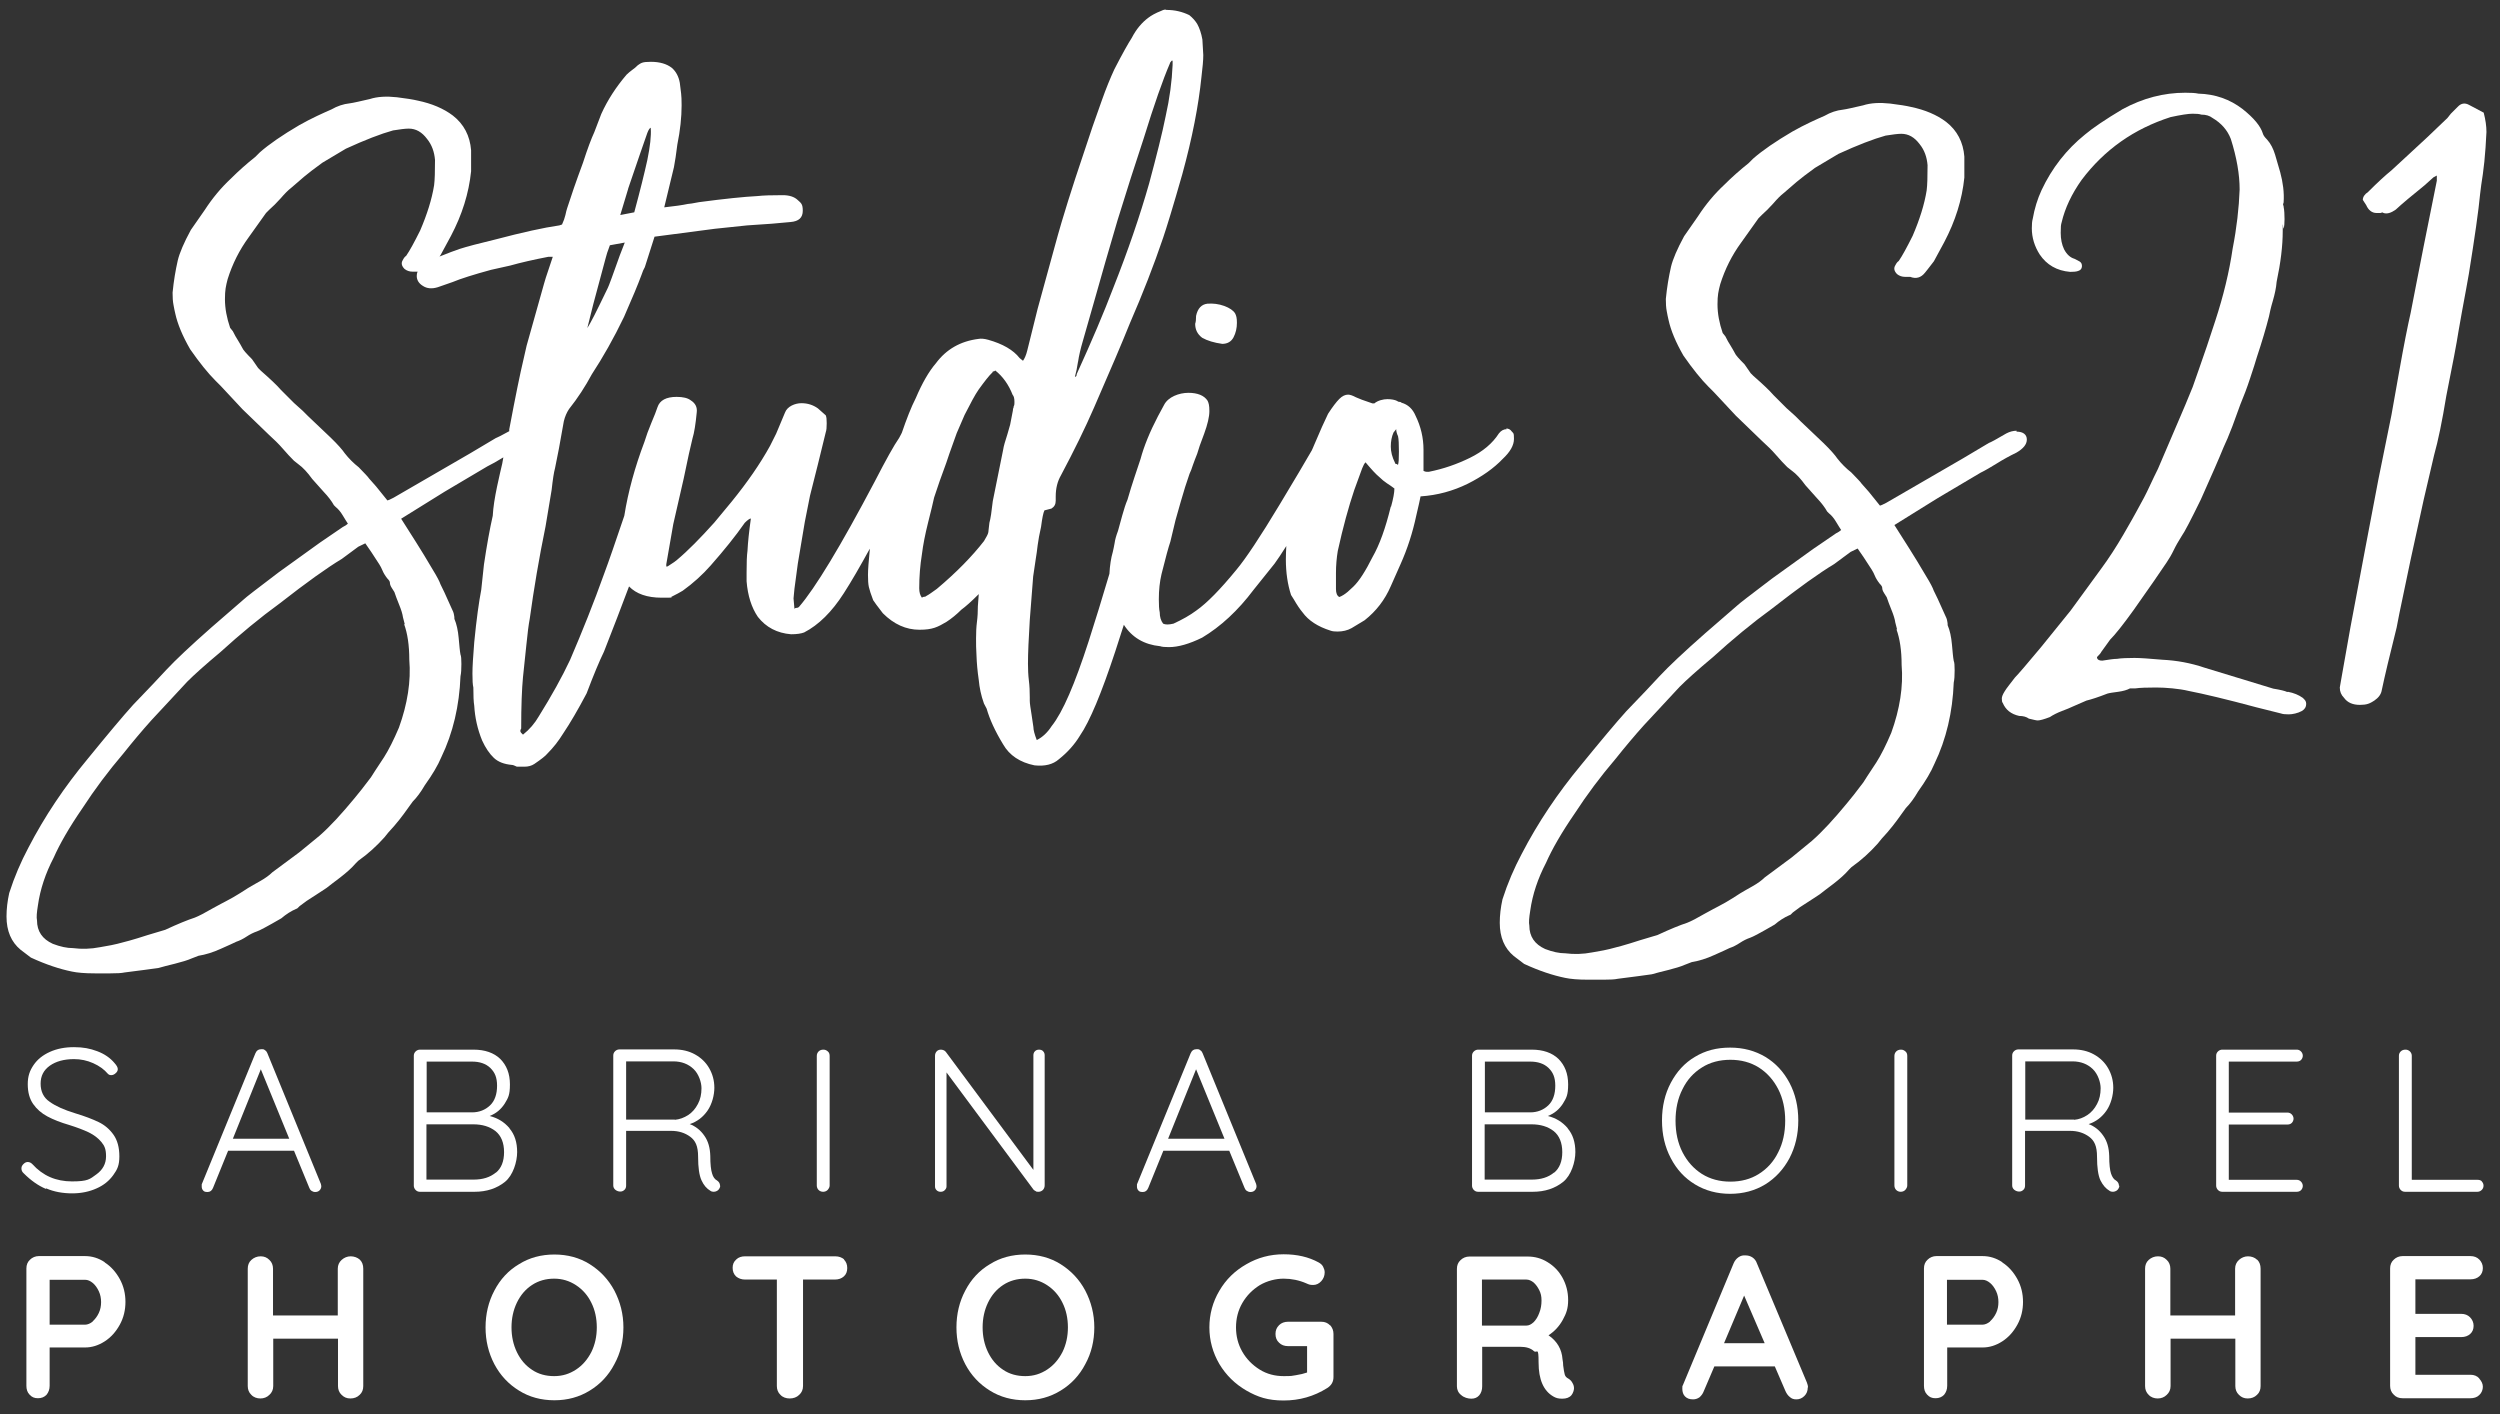
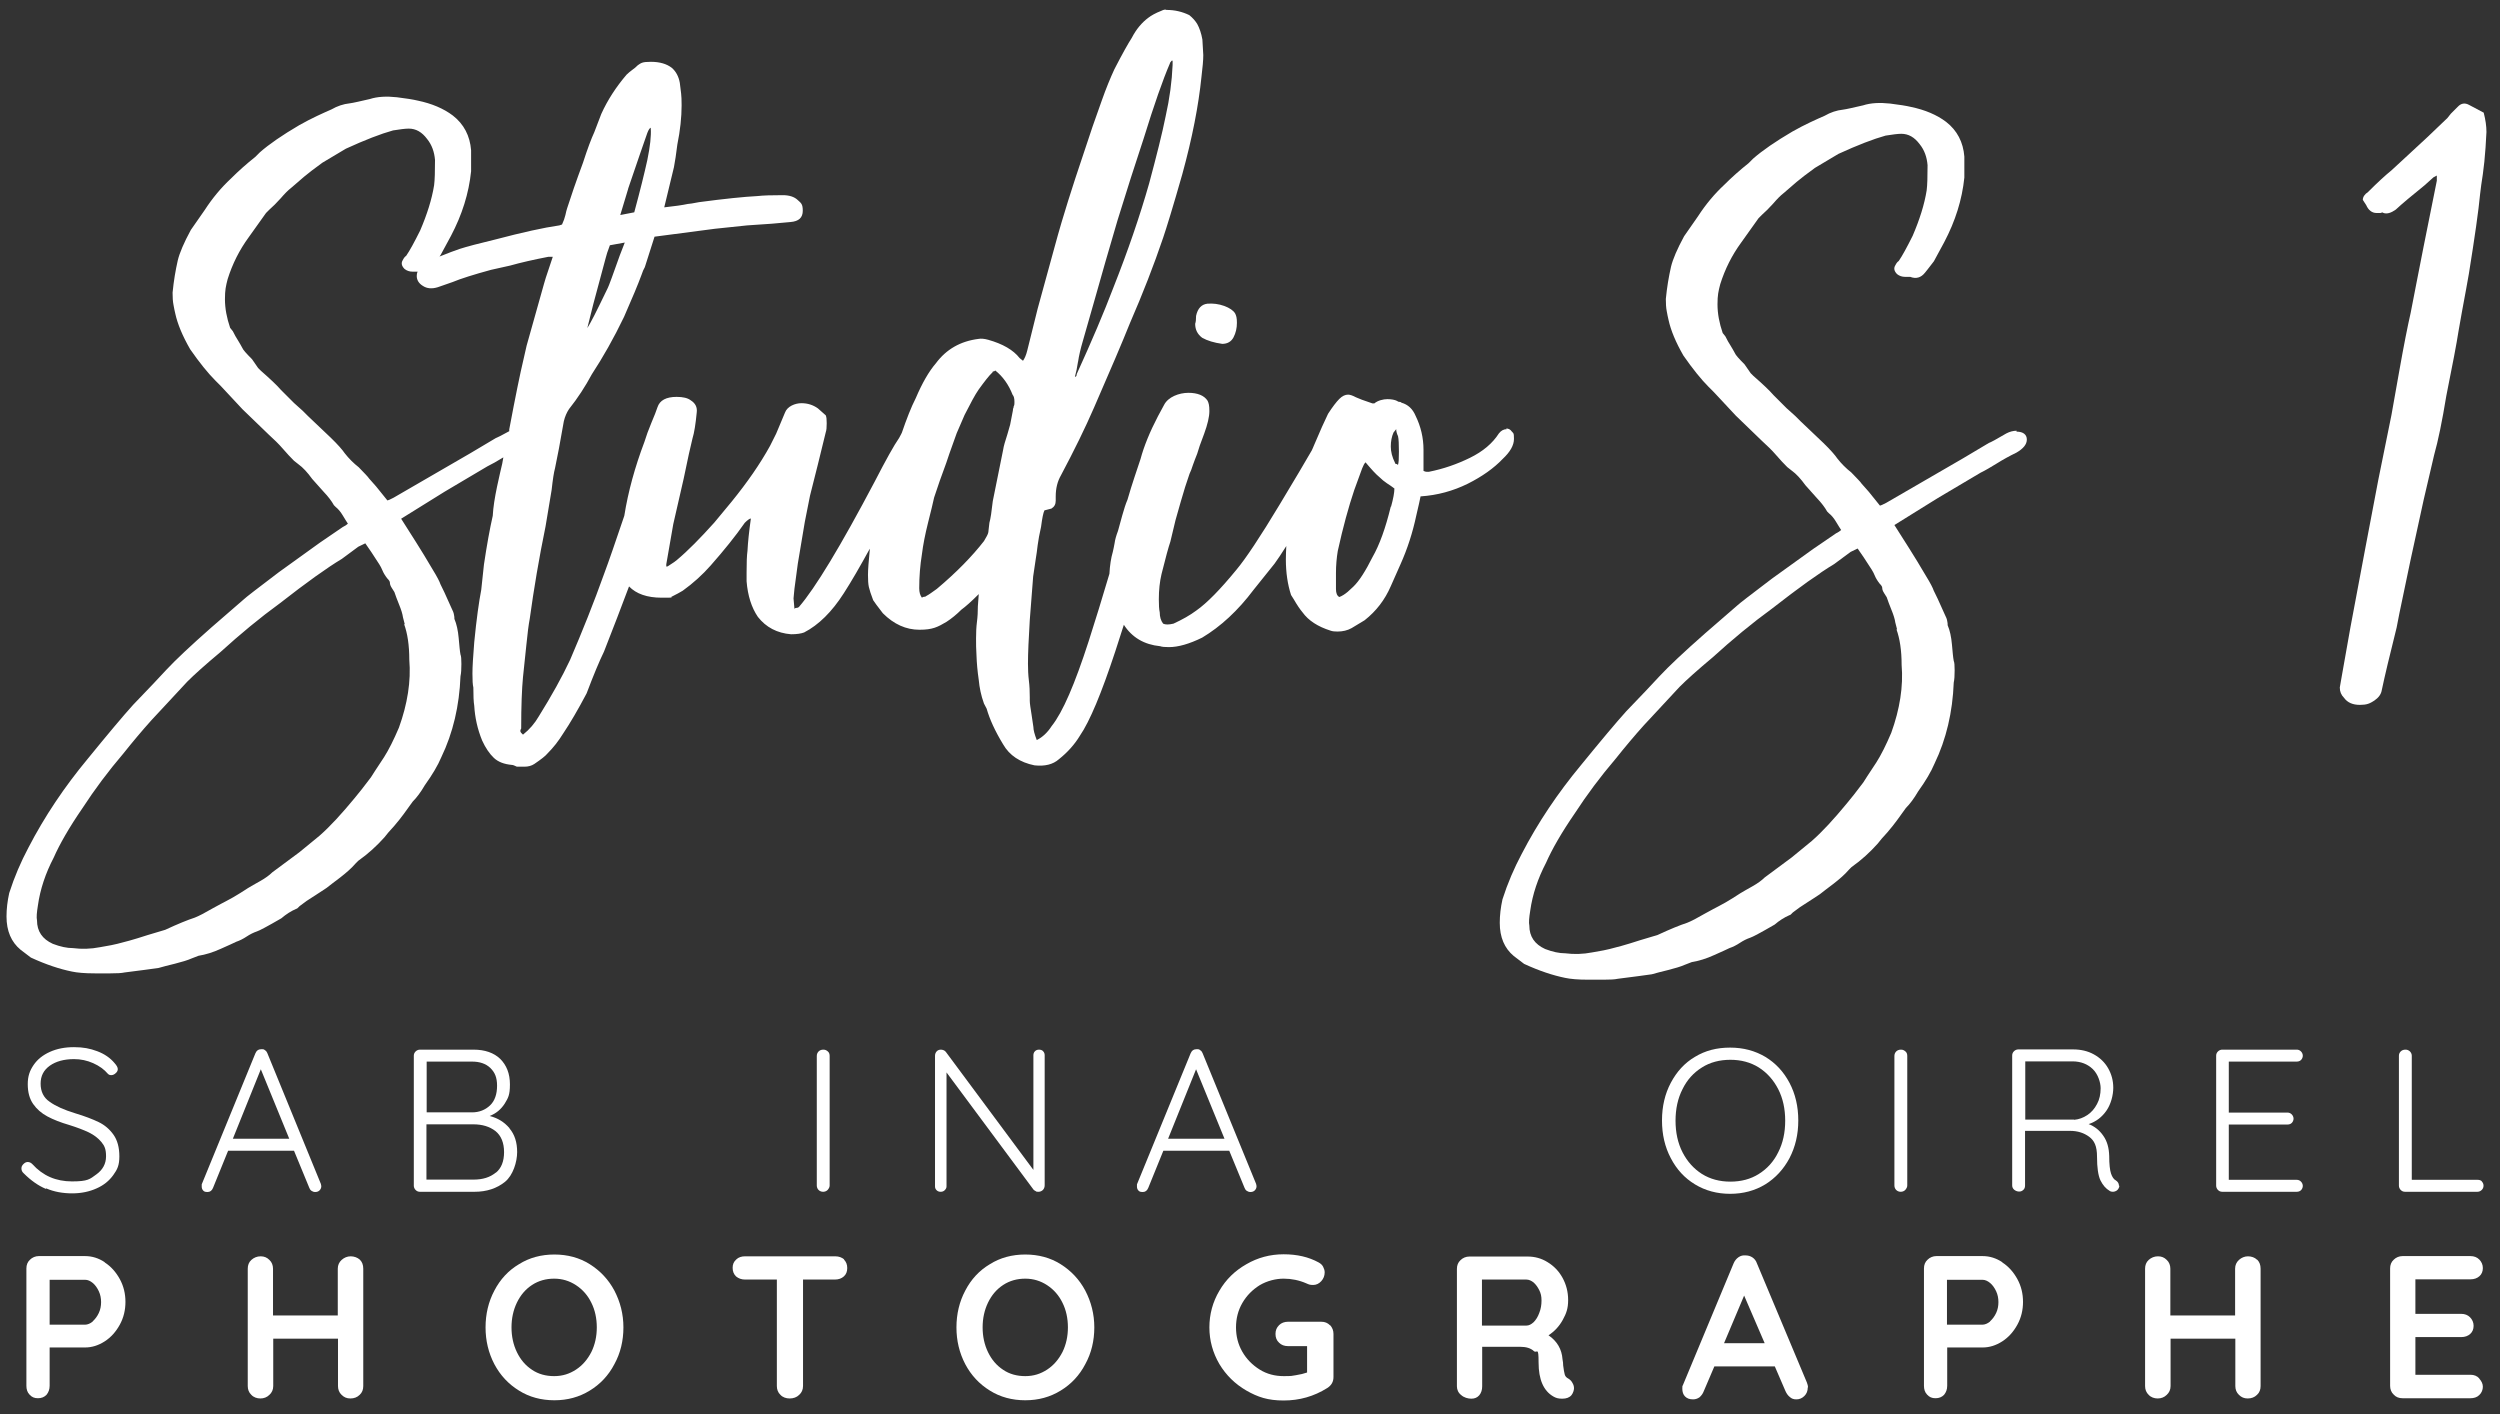
<svg xmlns="http://www.w3.org/2000/svg" version="1.1" viewBox="0 0 1108 626.9">
  <rect x="0" y="0" width="1108" height="626.9" fill="#333333" stroke="none" />
  <defs>
    <style>
      .st0 {
        fill: #fff;
      }
    </style>
  </defs>
  <g id="Studio_S21">
    <path id="point" class="st0" d="M530.1,140c0,1.5-.1,2.7-.4,3.5,0,2.6,1,4.6,3.1,6.2,2.3,1.3,5.3,2.2,8.9,2.7,2.3,0,4-1,5-2.9,1-1.9,1.5-4.1,1.5-6.4s-.3-3.2-.8-4.2c-.8-1.3-2.4-2.4-4.8-3.3-2.5-.9-5-1.2-7.5-1-2.6.3-4.3,2.1-5,5.4Z" />
    <path id="studio" class="st0" d="M667.8,190.2c-1.3,0-2.5.6-3.5,1.9-2.8,4.4-7.1,8-12.8,10.8-5.7,2.8-11.7,4.9-18.2,6.2h-1c-.4,0-.8-.1-1.4-.4v-9.3c0-5.4-1.2-10.4-3.5-15.1-1.3-3.1-3.4-5-6.2-5.8-.3-.3-.6-.4-1-.4s-.7-.1-1-.4c-1-.5-2.5-.8-4.3-.8s-4.3.6-5.8,1.9h-.8c-3.9-1.3-6.3-2.2-7.3-2.7-1.5-.8-2.7-1.2-3.5-1.2-1.3,0-2.6.6-3.9,1.9-1.3,1.3-3,3.5-5,6.6-1.5,3.1-3.6,7.7-6.2,13.9-.3.8-.7,1.6-1,2.3-2.9,5.1-7.7,13.1-14.3,24.1-8.6,14.3-15,23.9-19.1,28.8-7.2,8.8-13.1,14.8-17.8,18.1-2.8,2.1-6.2,4-10.1,5.8-2.1.5-3.6.5-4.6,0-1-1.3-1.5-3-1.5-5-.3-1.3-.4-3.2-.4-5.8,0-4.1.4-7.8,1.2-11.2,1.8-7.2,3.1-12,3.9-14.3l2.3-9.6,2.3-8.1c1.3-4.6,2.6-8.7,3.9-12.4.5-1,1-2.3,1.5-3.9.5-1.5,1.2-3.2,1.9-5,.5-1.8,1.5-4.8,3.1-8.9,1.5-4.1,2.3-7.5,2.3-10s-.3-3.6-.8-4.6c-1.5-2.3-4.4-3.5-8.5-3.5s-9,1.8-10.8,5.4l-2.7,5c-3.6,6.9-6.2,13.3-7.7,18.9-.8,2.3-1.7,5-2.7,8.1-1,3.1-2.1,6.4-3.1,10-.8,1.8-1.5,4.1-2.3,6.9-.8,2.8-1.4,5.2-1.9,6.9-.8,2.1-1.3,3.9-1.5,5.4-.3,1.5-.5,2.8-.8,3.9-.8,2.7-1.3,6-1.5,9.7-3.2,10.9-6.3,20.8-9.2,29.9-6.1,18.9-11.5,31.5-16.4,37.6-1.8,2.8-4,4.9-6.6,6.2-1-2.6-1.5-4.5-1.5-5.8l-.8-5.4c-.5-3.1-.8-5.1-.8-6.2v-1.5c0-2.6-.1-5.1-.4-7.5-.3-2.4-.4-5-.4-7.5,0-4.6.3-11.1.8-19.3l1.5-19.3,1.2-8.1c.3-1.5.5-3.5.8-5.8.3-2.3.8-5,1.5-8.1.5-3.9,1-6.3,1.5-7.3l3.1-.8c1.3-.8,1.9-1.9,1.9-3.5v-1.9c0-3.6.8-6.7,2.3-9.3,5.9-11.1,10.8-21.1,14.7-30.1,7.2-16.5,12.5-28.9,15.9-37.4,5.7-13.1,10.6-25.7,14.7-37.8,1.5-4.4,4.4-13.8,8.5-28.2,4.4-16,7.2-30.4,8.5-43.2.5-4.1.8-7.3.8-9.6l-.4-6.9c-.5-2.8-1.3-5.1-2.3-6.9-.8-1.3-1.9-2.6-3.5-3.9-3.1-1.5-6.4-2.3-10.1-2.3-.5-.3-1.3-.1-2.3.4-2.6,1-4.5,2.1-5.8,3.1-2.8,2.1-5.3,5-7.3,8.9-1.5,2.3-4.1,6.9-7.7,13.9-1.8,3.9-3.7,8.5-5.6,13.9-1.9,5.4-3.3,9.3-4.1,11.6l-5.8,17.4c-.8,2.3-2.5,7.5-5,15.4-1.8,5.7-3.9,12.7-6.2,21.2l-7.3,26.6-4.6,18.5c-.5,2.1-1.2,3.6-1.9,4.6l-1.5-1.2c-2.8-3.6-7.5-6.3-13.9-8.1-1.8-.5-3.2-.6-4.3-.4-8,1-14.3,4.6-18.9,10.8-3.1,3.6-6.1,8.8-8.9,15.4-2.1,4.1-4.1,9.3-6.2,15.4-.1.3-.2.5-.4.8-.3.5-.5.9-.8,1.5-2.3,3.3-5.9,9.8-10.8,19.3-15.2,28.8-26.4,47.3-33.6,55.6-.3.3-.6.4-1,.4s-.7.1-1,.4l-.4-4.6.4-4.2,1.5-11.2,3.1-18.5,2.3-11.6,3.5-13.9,3.5-14.3c.3-.8.4-2.1.4-3.9s-.1-2.7-.4-3.5l-3.5-3.1c-2.1-1.5-4.5-2.3-7.3-2.3s-6.3,1.4-7.3,4.2l-3.9,9.3-2.7,5.4c-4.4,8-10.1,16.2-17,24.7l-7.7,9.3c-6.2,6.9-11.7,12.5-16.6,16.6-.3.3-1.5,1.2-3.9,2.7-.5.3-.8.3-.8,0v-.8l3.1-17.8,4.6-20.1c1.8-8.7,3.1-14.7,3.9-17.8.8-2.6,1.4-6.4,1.9-11.6.3-2.3-.6-4.1-2.7-5.4-1.3-1-3.4-1.5-6.2-1.5-4.6,0-7.5,1.5-8.5,4.6-.5,1.5-1.4,3.9-2.7,6.9-1.3,3.1-2.3,5.9-3.1,8.5-4.2,11.1-7.2,22-8.9,32.7-3.9,11.5-6.8,20-8.9,25.6-4.6,12.9-9.7,25.6-15.1,38.2-3.6,7.7-8.3,16.1-13.9,25.1-1.8,3.1-4.1,5.8-7,8.1l-.8-.8c-.5-.5-.5-1.2,0-1.9,0-10,.3-17.6.8-22.8l1.5-14.3c.5-5.1,1-9,1.5-11.6,1.8-13.1,4.1-26.8,7-40.9l2.7-16.2c.5-4.6,1-7.8,1.5-9.6,1-4.6,2.3-11.6,3.9-20.8.5-2.1,1.3-3.9,2.3-5.4,3.9-4.9,7.2-10,10.1-15.4,4.9-7.5,9.7-15.9,14.3-25.5,3.6-8.2,6.2-14.4,7.7-18.5.5-1.5,1-2.7,1.5-3.5l4.3-13.5,26.7-3.5,14.3-1.5c8.2-.5,14.7-1,19.3-1.5,3.6-.3,5.4-1.9,5.4-5s-.8-3.4-2.3-4.8c-1.5-1.4-3.7-2.1-6.6-2.1-4.9,0-8.6.1-11.2.4-5.9.3-14.6,1.2-25.9,2.7-2.6.5-4.3.8-5,.8-2.3.5-5.8,1-10.4,1.5l4.3-17.8c.5-2.6,1-5.9,1.5-10,1.3-6.4,1.9-12.2,1.9-17.4s-.3-5.4-.8-10c-.5-2.8-1.7-5-3.5-6.6-2.3-1.8-5.4-2.7-9.3-2.7s-4.3.5-5.8,1.5c-.8.8-1.6,1.5-2.5,2.1-.9.6-1.7,1.4-2.5,2.1-4.6,5.4-8.4,11.2-11.2,17.4l-3.1,8.1c-1.3,2.8-3,7.3-5,13.5-1.5,4.1-2.9,7.9-4.1,11.4-1.2,3.5-2.1,6.4-2.9,8.7-.3.8-.5,1.8-.8,3.1-.3,1.3-.8,2.7-1.5,4.2l-1.2.4c-7,1-16.4,3.1-28.2,6.2-7.5,1.8-12.8,3.2-15.9,4.2-2.2.7-5.2,1.9-9,3.4.2-.2.3-.5.5-.7l4.6-8.5c4.9-9.3,7.9-18.8,8.9-28.6v-9.3c-.5-6.4-3.2-11.6-8.1-15.4-4.1-3.1-9.3-5.3-15.5-6.6-2.1-.5-5.2-1-9.3-1.5-4.6-.5-8.6-.3-12,.8-4.4,1-7.3,1.7-8.9,1.9-2.8.3-5.5,1.2-8.1,2.7-1.8.8-3.9,1.7-6.4,2.9-2.5,1.2-5.1,2.5-7.9,4.1-7.5,4.4-13.3,8.4-17.4,12-.3.3-.6.6-1,1-.4.4-.7.7-1,1-3.9,3.1-7.5,6.3-10.8,9.6-4.4,4.1-8.3,8.8-11.6,13.9l-6.2,8.9c-3.1,5.7-5,10.2-5.8,13.5-1,4.4-1.8,9.1-2.3,14.3,0,2.1.1,3.9.4,5.4.3,1.5.5,2.8.8,3.9,1,4.6,3.2,9.9,6.6,15.8,4.1,5.9,7.9,10.6,11.2,13.9l2.3,2.3,9.7,10.4,11.6,11.2c2.3,2.1,4.4,4.1,6.2,6.2,1.8,2.1,3.5,3.9,5,5.4l1.9,1.5c2.1,1.5,4.1,3.7,6.2,6.6,1.3,1.5,3,3.4,5,5.6,2.1,2.2,3.6,4.2,4.6,6l.8.8c1,.8,2.1,2,3.1,3.7,1,1.7,1.8,2.9,2.3,3.7-.5.5-1.3,1-2.3,1.5l-10.1,6.9-18.2,13.1c-9.5,7.2-14.7,11.2-15.5,12l-14.3,12.4c-9.3,8.2-16,14.5-20.1,18.9l-5.8,6.2-8.9,9.3c-4.6,5.1-11.3,13.1-20.1,23.9-10.3,12.4-19.1,25.5-26.3,39.4-3.3,6.2-6.2,12.9-8.5,20.1-.8,3.6-1.2,7.1-1.2,10.4,0,6.4,2.1,11.3,6.2,14.7l4.6,3.5c6.7,3.1,12.8,5.1,18.2,6.2,2.3.5,5.7.8,10.1.8h7c2.8,0,4.9-.1,6.2-.4l9.3-1.2,5.8-.8c1.8-.5,4.3-1.2,7.3-1.9,3.1-.8,5.5-1.5,7.3-2.3l3.1-1.2c3.1-.5,6.4-1.5,9.9-3.1,3.5-1.5,5.7-2.6,6.8-3.1,1.5-.5,3.1-1.3,4.6-2.3,1.5-1,3.1-1.8,4.6-2.3,1-.3,4.6-2.2,10.8-5.8,2.1-1.8,4.3-3.2,6.6-4.2.3,0,.8-.4,1.5-1.2l3.1-2.3c5.2-3.3,8.1-5.3,8.9-5.8,1.3-1,3.3-2.6,6-4.6,2.7-2.1,5-4.1,6.8-6.2l1.2-1.2c4.4-3.1,8.2-6.6,11.6-10.4,1-1.3,2.4-3,4.3-5,1.8-2.1,3.2-3.9,4.3-5.4l3.9-5.4c1.8-1.8,3.6-4.2,5.4-7.3,3.3-4.6,5.8-8.8,7.3-12.4,5.2-10.8,8-22.8,8.5-35.9.3-1.3.4-3.1.4-5.4s-.1-3.5-.4-4.2c-.3-1.5-.5-4-.8-7.3-.3-3.3-.9-6.2-1.9-8.5,0-.5,0-1.2-.2-1.9-.1-.8-.5-1.7-1-2.7-2.6-5.9-4.3-9.5-5-10.8-.3-1-1.4-3.2-3.5-6.6-2.6-4.4-5-8.4-7.3-12l-6.6-10.4,19.3-12,18.9-11.2c2-1,4.4-2.3,7.1-4l-.5,2.8c-.5,2.1-1.3,5.5-2.3,10.2-1,4.8-1.7,9.1-1.9,12.9-1.3,5.7-2.6,12.9-3.9,21.6l-1.2,11.2c-1,5.2-2.1,12.9-3.1,23.2-.5,6.2-.8,10.8-.8,13.9s.1,4.9.4,6.2c0,3.6.1,6.3.4,8.1.3,5.1,1.4,10.3,3.5,15.4,1.5,3.3,3.3,5.9,5.2,7.7,1.9,1.8,4.6,2.8,7.9,3.1.5,0,1.3.3,2.3.8h3.3c1.7,0,3.2-.4,4.4-1.2,3.1-2.1,5-3.6,5.8-4.6,2.6-2.6,4.9-5.5,7-8.9,3.1-4.6,6.6-10.6,10.4-17.8,3.1-8.2,5.7-14.4,7.7-18.5,4.1-10.4,7.8-20.1,11.1-28.9,3.2,3.3,8,5,14.5,5s3.7-.1,4.3-.4c1-.5,2-1,2.9-1.5.9-.5,1.6-.9,2.1-1.2,4.6-3.3,8.8-7.1,12.4-11.2,5.9-6.7,11-13,15.1-18.9,1.3-1.3,2.2-1.9,2.7-1.9-.8,5.7-1.3,10.4-1.5,14.3-.3,2.1-.4,5.3-.4,9.6v3.9c.5,6.4,2.2,11.7,5,15.8,3.6,4.6,8.5,7.2,14.7,7.7,2.6,0,4.5-.3,5.8-.8,6.4-3.3,12.3-9.1,17.6-17.4,3.3-5.1,7.1-11.7,11.5-19.7,0,.1,0,.3,0,.4-.5,5.1-.8,8.9-.8,11.2s.1,4.1.4,5.4c.3,1.3.9,3.2,1.9,5.8.5.8,1.9,2.7,4.3,5.8,4.9,4.9,10.3,7.3,16.2,7.3s8.1-1.2,12-3.5c2.3-1.5,4.5-3.3,6.6-5.4,1.8-1.3,4.4-3.6,7.7-6.9l-.4,5.4c0,2.3-.1,4.6-.4,6.9-.3,2.3-.4,4.8-.4,7.3s0,4.6.2,7.7c.1,3.1.4,6.7,1,10.8.3,3.3,1,6.8,2.3,10.4l1.2,2.3c1.3,4.6,3.7,9.9,7.3,15.8,2.8,4.9,7.5,8,13.9,9.3,4.6.5,8.2-.4,10.8-2.7,3.9-3.1,7-6.6,9.3-10.4,4.4-6.4,9.6-18.9,15.7-37.4,1.3-3.9,2.5-7.8,3.8-11.8,3.6,5.6,9,8.8,16.1,9.5.8.3,2.1.4,3.9.4,4.1,0,9-1.4,14.7-4.2,8.2-4.9,15.9-12,22.8-21.2l9.3-11.6c1.4-1.9,3.1-4.5,5.2-7.8-.1,1.9-.2,3.8-.2,5.9,0,5.9.8,11.2,2.3,15.8l1.2,1.9c1.5,2.6,2.8,4.5,3.9,5.8,2.6,3.6,6.7,6.3,12.4,8.1.8.3,1.8.4,3.1.4,2.3,0,4.4-.5,6.2-1.5l5.8-3.5c5.2-4.1,9-9.1,11.6-15.1l4.3-9.7c3.1-6.9,5.4-14.1,7-21.6,1-4.4,1.7-7.2,1.9-8.5,7.5-.5,14.4-2.4,20.9-5.6,6.4-3.2,11.6-6.9,15.5-11,3.3-3.1,5-6,5-8.9s-.3-2.4-1-3.3c-.6-.9-1.5-1.3-2.5-1.3ZM477.8,160.3c.4-2.7,1.1-5.7,2.1-9.1l5.4-18.9,4.6-16.2,5.4-18.5,5.8-18.5,5.8-17.8c4.6-14.9,8.5-26,11.6-33.2,0-.3.3-.6.8-1.2h.4v1.9c-.3,7.2-1.3,14.8-3.1,22.8-1.5,7.5-4,17.4-7.3,29.7-4.1,14.4-9.4,29.9-15.9,46.3-4.1,10.8-9.5,23.5-16.2,38.2,0,.8-.3,1.2-.8,1.2.5-1.8,1-4.1,1.4-6.8ZM278.4,83.6c4.4-12.9,7.2-21.1,8.5-24.7.5-1.3,1-2.1,1.5-2.3.3,3.6-.3,8.4-1.5,14.3-1.3,5.9-3.2,13.6-5.8,23.2l-6.2,1.2,3.5-11.6ZM263,134.6l5.4-20.1c.3-1.3.9-3.2,1.9-5.8l6.6-1.2c-1.8,4.6-3,7.7-3.5,9.3-.8,2.1-1.5,4.2-2.3,6.4-.8,2.2-1.5,4.1-2.3,5.6-2.1,4.4-3.9,8-5.4,11-1.5,3-2.6,4.8-3.1,5.6l2.7-10.8ZM179.1,276.6c1.5,4.1,2.3,9.4,2.3,15.8.8,9.5-.8,19.6-4.6,30.1-2.3,5.4-4.5,9.8-6.6,13.1-3.4,5.1-5.3,8.1-5.8,8.9-3.1,4.1-5.5,7.2-7.3,9.3-5.7,6.9-10.8,12.5-15.5,16.6l-8.9,7.3-12,8.9c-1.3,1.3-3.1,2.6-5.4,3.9-2.3,1.3-4.1,2.3-5.4,3.1-2.3,1.5-4.5,2.9-6.6,4.1-2.1,1.2-3.9,2.1-5.4,2.9l-3.5,1.9c-3.6,2.1-6.3,3.5-8.1,4.2-3.1,1-7.5,2.8-13.1,5.4l-7.7,2.3c-6.4,2.1-11,3.3-13.5,3.9-1,.3-3.6.8-7.7,1.5-4.1.8-8.1.9-12,.4-2.6,0-5.5-.6-8.9-1.9-4.6-2.1-7-5.5-7-10.4-.3-1.3-.1-3.5.4-6.6,1-7.2,3.4-14.3,7-21.2,2.6-5.9,6.8-13.3,12.8-22,5.2-8,11.2-16.1,18.2-24.3,3.9-4.9,8-9.8,12.4-14.7l5.4-5.8,10.4-11.2c3.1-3.1,8-7.5,14.7-13.1,8.8-8,17.5-15.2,26.3-21.6,11.9-9.3,21-15.8,27.5-19.7l7.3-5.4,3.1-1.5c1.5,2.1,3.6,5.2,6.2,9.3.5.8,1,1.7,1.4,2.7.4,1,1.1,2.2,2.1,3.5.8.8,1.2,1.4,1.2,1.9,0,.8.3,1.5.8,2.3.5.8.9,1.4,1.2,1.9.5,1.5,1.2,3.4,2.1,5.6.9,2.2,1.5,4.1,1.7,5.6l.8,3.1ZM220,194l-11.6,6.9-34,19.7c-1.5.8-2.5,1.2-2.7,1.2l-5-6.2-3.1-3.5c-.5-.8-2.1-2.4-4.6-5-2.3-1.8-4.4-3.9-6.2-6.2-1-1.5-3.1-3.9-6.2-6.9l-10.1-9.6-2.3-2.3-3.9-3.5-5.8-5.8c-1.8-2.1-4.8-4.9-8.9-8.5l-1.2-1.2-2.7-3.9c-2.6-2.6-4-4.2-4.3-5-.5-1-1.2-2.1-1.9-3.3-.8-1.2-1.5-2.5-2.3-4.1l-1.2-1.5c-1.5-4.4-2.3-8.6-2.3-12.7s.4-5.8,1.2-8.9c2.1-6.7,5.2-12.9,9.3-18.5l7.7-10.8,1.5-1.5c1.5-1.3,3.2-3,5-5,1.8-2.1,3.3-3.6,4.6-4.6l5.8-5c1.8-1.5,4.5-3.6,8.1-6.2l10.4-6.2c8.5-3.9,15.5-6.6,20.9-8.1,3.1-.5,5.4-.8,7-.8,3.1,0,5.8,1.5,8.1,4.6,2.1,2.6,3.2,5.7,3.5,9.3,0,5.1-.1,8.9-.4,11.2-1,6.2-3.1,12.9-6.2,20.1-2.6,5.2-4.6,8.9-6.2,11.2-.5.3-1,.9-1.5,1.9-.8,1.3-.5,2.6.8,3.9,1,.8,2.2,1.2,3.5,1.2h2.3c-.3.6-.4,1.3-.4,1.9,0,1.8.9,3.3,2.7,4.4,1.8,1.2,4,1.4,6.6.6l6.6-2.3c3.6-1.5,9.3-3.3,17-5.4l8.5-1.9c4.6-1.3,10.3-2.6,17-3.9h1.9l-3.1,9.3-.8,2.7-7.7,27.4-1.5,6.6c-1.3,5.4-3.4,15.6-6.2,30.5v.8c-3.3,1.8-5.2,2.8-5.8,3ZM449.3,180.3c-.3.6-.4,1.2-.4,1.7l-1.2,6.2-1.2,4.2c-1,3.1-1.7,5.4-1.9,6.9l-4.6,22.8c-.5,4.6-1,7.9-1.5,9.6l-.4,3.5c0,.8-.3,1.6-.8,2.5-.5.9-.9,1.6-1.2,2.1-5.2,6.7-12.1,13.8-20.9,21.2-2.1,1.5-3.6,2.6-4.6,3.1-.3.3-.6.4-1,.4s-.7.1-1,.4c-.8-1-1.2-2.4-1.2-4.2,0-5.1.4-10.2,1.2-15.1.5-4.1,1.4-8.7,2.7-13.9,1.3-5.1,2.2-8.9,2.7-11.2,1.5-4.6,3.3-9.8,5.4-15.4.3-1,1.8-5.4,4.6-13.1l3.5-8.1c2.6-5.1,4.6-8.9,6.2-11.2,2.6-3.6,4.6-6.2,6.2-7.7,0-.3.1-.4.4-.4s.5-.1.8-.4c3.3,2.6,5.9,6.2,7.7,10.8.5.5.8,1.5.8,3.1s-.1,1.5-.4,2.1ZM616.4,224.5c-2.3,9.5-5,17-8.1,22.4-3.1,6.2-5.9,10.6-8.5,13.1-.5.5-1.4,1.3-2.5,2.3-1.2,1-2.4,1.8-3.7,2.3-1-.5-1.5-1.7-1.5-3.5v-7.1c0-3.5.3-6.8.8-9.8,2.3-10.5,4.8-19.6,7.3-27l3.5-9.6c.5-1.3,1-2.2,1.5-2.7,2.6,3.1,4.6,5.3,6.2,6.6,1,1,2.1,1.9,3.3,2.7,1.2.8,2.3,1.5,3.3,2.3,0,1.8-.5,4.5-1.5,8.1ZM619.5,206c-.3-.3-.5-.4-.8-.4s-.4-.1-.4-.4c-1.3-2.6-1.9-5-1.9-7.3s.4-4.4,1.2-6.2l1.2-1.5c0,1,.3,2.1.8,3.1.3,1.3.4,3.6.4,6.9s-.1,4.8-.4,5.8Z" />
    <g id="SB1">
-       <path class="st0" d="M1013.7,306.7c-1-.5-3.1-1-6.2-1.5l-30.5-9.3c-6.2-2.1-12.4-3.2-18.6-3.5-5.7-.5-9.8-.8-12.4-.8s-6.2.1-7.7.4c-1.3,0-3.5.3-6.6.8-1.3,0-2.1-.4-2.3-1.2v-.4c1-1,1.7-1.8,1.9-2.3l3.9-5.4c2.3-2.3,5.8-6.7,10.4-13.1l8.9-12.7,5.8-8.5c1-1.5,2.1-3.3,3.1-5.4,1-2.1,2.2-4.1,3.5-6.2,1.3-1.8,4.1-7.2,8.5-16.2,4.6-10.3,8-18,10.1-23.2,1-2.1,2.3-5.1,3.9-9.3l3.5-9.6c1.5-3.6,3-7.5,4.4-11.8,1.4-4.2,2.4-7.3,2.9-9.1,2.3-6.9,4.1-13,5.4-18.1.3-1.5.8-3.9,1.7-6.9.9-3.1,1.5-5.9,1.7-8.5,1.8-8.5,2.7-16,2.7-22.4s.1-.9.4-1.2c.3-1,.4-2.4.4-4.2s-.1-4.1-.4-5.4c0-.3,0-.5-.2-.8-.1-.3,0-.6.2-1.2.3-4.4-.3-8.8-1.5-13.3-1.3-4.5-2.1-7.1-2.3-7.9-.8-2.6-1.9-4.8-3.5-6.6-1-1-1.7-1.9-1.9-2.7-1-3.3-4-6.9-8.9-10.8-5.7-4.4-12.2-6.7-19.7-6.9-1.3-.3-3.2-.4-5.8-.4-9.5,0-18.8,2.4-27.8,7.3-7.7,4.6-13.3,8.4-16.6,11.2-8.3,6.7-14.7,14.9-19.3,24.7-1.8,3.9-3.1,8.1-3.9,12.7-.3,1-.4,2.4-.4,4.2,0,4.1,1.2,8,3.5,11.6,3.1,4.6,7.6,7.2,13.5,7.7,1.5,0,2.7-.1,3.5-.4,1-.3,1.6-.9,1.7-1.9.1-1-.2-1.8-1-2.3l-2.3-1.2c-1.8-.5-3.4-1.9-4.6-4.2-1-2.1-1.5-4.5-1.5-7.3s.1-3.6.4-4.6c1.5-6.4,4.5-12.7,8.9-18.9,10.1-13.4,23.2-22.6,39.4-27.8,4.6-1,7.9-1.5,9.7-1.5s3.1.1,3.9.4c2.1,0,3.7.5,5,1.5,3.9,2.3,6.6,5.4,8.1,9.3,2.6,8.2,3.9,15.7,3.9,22.4-.3,8.2-1.3,17-3.1,26.2-1.5,10.3-4.1,21-7.7,32-2.6,8-5,15.2-7.3,21.6l-2.7,7.7c-2.6,6.4-4.3,10.4-5,12l-10.4,24.3c-1,2.1-2.3,4.6-3.7,7.7-1.4,3.1-3.3,6.7-5.6,10.8-.8,1.5-2.8,5.1-6,10.6-3.2,5.5-6.5,10.6-9.9,15.2l-13.5,18.5-13.1,16.2c-6.4,7.7-10.3,12.2-11.6,13.5-1,1.3-1.9,2.4-2.7,3.5-.8,1-1.4,1.9-1.9,2.7-.8,1.3-1.2,2.3-1.2,3.1s.1,1.7.4,1.9c1.3,3.1,3.7,5,7.3,5.8,1.8,0,3.2.4,4.3,1.2,2.1.5,3.3.8,3.9.8,1,0,2.8-.5,5.4-1.5,1.5-1,3.3-1.9,5.4-2.7,2.1-.8,3.6-1.4,4.6-1.9l6.2-2.7c2.1-.5,5.2-1.5,9.3-3.1,1-.3,2.6-.5,4.8-.8,2.2-.3,3.9-.8,5.2-1.5h2.3c2.1-.3,5.2-.4,9.3-.4s10.2.5,14.3,1.5c6.7,1.3,16.8,3.7,30.2,7.3l10.8,2.7c.8.3,1.9.4,3.5.4s4-.5,5.8-1.5c1.3-.8,1.9-1.8,1.9-3.1s-.5-1.7-1.5-2.7c-1.8-1.3-4-2.2-6.6-2.7Z" />
      <path class="st0" d="M893.8,190.9c-1.5,0-3.1.4-4.6,1.2-4.4,2.6-7,4-7.7,4.2l-11.6,6.9-34,19.7c-1.5.8-2.5,1.2-2.7,1.2l-5-6.2-3.1-3.5c-.5-.8-2.1-2.4-4.6-5-2.3-1.8-4.4-3.9-6.2-6.2-1-1.5-3.1-3.9-6.2-6.9l-10.1-9.6-2.3-2.3-3.9-3.5-5.8-5.8c-1.8-2.1-4.8-4.9-8.9-8.5l-1.2-1.2-2.7-3.9c-2.6-2.6-4-4.2-4.3-5-.5-1-1.2-2.1-1.9-3.3-.8-1.2-1.5-2.5-2.3-4.1l-1.2-1.5c-1.5-4.4-2.3-8.6-2.3-12.7s.4-5.8,1.2-8.9c2.1-6.7,5.2-12.9,9.3-18.5l7.7-10.8,1.5-1.5c1.5-1.3,3.2-3,5-5,1.8-2.1,3.3-3.6,4.6-4.6l5.8-5c1.8-1.5,4.5-3.6,8.1-6.2l10.4-6.2c8.5-3.9,15.5-6.6,20.9-8.1,3.1-.5,5.4-.8,7-.8,3.1,0,5.8,1.5,8.1,4.6,2.1,2.6,3.2,5.7,3.5,9.3,0,5.1-.1,8.9-.4,11.2-1,6.2-3.1,12.9-6.2,20.1-2.6,5.2-4.6,8.9-6.2,11.2-.5.3-1,.9-1.5,1.9-.8,1.3-.5,2.6.8,3.9,1,.8,2.2,1.2,3.5,1.2h2.3c2.6,1,4.8.4,6.6-1.9.3-.3,1.5-1.9,3.9-5l4.6-8.5c4.9-9.3,7.9-18.8,8.9-28.6v-9.3c-.5-6.4-3.2-11.6-8.1-15.4-4.1-3.1-9.3-5.3-15.5-6.6-2.1-.5-5.2-1-9.3-1.5-4.6-.5-8.6-.3-12,.8-4.4,1-7.3,1.7-8.9,1.9-2.8.3-5.5,1.2-8.1,2.7-1.8.8-3.9,1.7-6.4,2.9-2.5,1.2-5.1,2.5-7.9,4.1-7.5,4.4-13.3,8.4-17.4,12-.3.3-.6.6-1,1-.4.4-.7.7-1,1-3.9,3.1-7.5,6.3-10.8,9.6-4.4,4.1-8.3,8.8-11.6,13.9l-6.2,8.9c-3.1,5.7-5,10.2-5.8,13.5-1,4.4-1.8,9.1-2.3,14.3,0,2.1.1,3.9.4,5.4.3,1.5.5,2.8.8,3.9,1,4.6,3.2,9.9,6.6,15.8,4.1,5.9,7.9,10.6,11.2,13.9l2.3,2.3,9.7,10.4,11.6,11.2c2.3,2.1,4.4,4.1,6.2,6.2,1.8,2.1,3.5,3.9,5,5.4l1.9,1.5c2.1,1.5,4.1,3.7,6.2,6.6,1.3,1.5,3,3.4,5,5.6,2.1,2.2,3.6,4.2,4.6,6l.8.8c1,.8,2.1,2,3.1,3.7,1,1.7,1.8,2.9,2.3,3.7-.5.5-1.3,1-2.3,1.5l-10.1,6.9-18.2,13.1c-9.5,7.2-14.7,11.2-15.5,12l-14.3,12.4c-9.3,8.2-16,14.5-20.1,18.9l-5.8,6.2-8.9,9.3c-4.6,5.1-11.3,13.1-20.1,23.9-10.3,12.4-19.1,25.5-26.3,39.4-3.3,6.2-6.2,12.9-8.5,20.1-.8,3.6-1.2,7.1-1.2,10.4,0,6.4,2.1,11.3,6.2,14.7l4.6,3.5c6.7,3.1,12.8,5.1,18.2,6.2,2.3.5,5.7.8,10.1.8h7c2.8,0,4.9-.1,6.2-.4l9.3-1.2,5.8-.8c1.8-.5,4.3-1.2,7.3-1.9,3.1-.8,5.5-1.5,7.3-2.3l3.1-1.2c3.1-.5,6.4-1.5,9.9-3.1,3.5-1.5,5.7-2.6,6.8-3.1,1.5-.5,3.1-1.3,4.6-2.3,1.5-1,3.1-1.8,4.6-2.3,1-.3,4.6-2.2,10.8-5.8,2.1-1.8,4.3-3.2,6.6-4.2.3,0,.8-.4,1.5-1.2l3.1-2.3c5.2-3.3,8.1-5.3,8.9-5.8,1.3-1,3.3-2.6,6-4.6,2.7-2.1,5-4.1,6.8-6.2l1.2-1.2c4.4-3.1,8.2-6.6,11.6-10.4,1-1.3,2.4-3,4.3-5,1.8-2.1,3.2-3.9,4.3-5.4l3.9-5.4c1.8-1.8,3.6-4.2,5.4-7.3,3.3-4.6,5.8-8.8,7.3-12.4,5.2-10.8,8-22.8,8.5-35.9.3-1.3.4-3.1.4-5.4s-.1-3.5-.4-4.2c-.3-1.5-.5-4-.8-7.3-.3-3.3-.9-6.2-1.9-8.5,0-.5,0-1.2-.2-1.9-.1-.8-.5-1.7-1-2.7-2.6-5.9-4.3-9.5-5-10.8-.3-1-1.4-3.2-3.5-6.6-2.6-4.4-5-8.4-7.3-12l-6.6-10.4,19.3-12,18.9-11.2c2.1-1,4.4-2.4,7.2-4.1,2.7-1.7,5.6-3.3,8.7-4.8,3.1-1.8,4.6-3.7,4.6-5.8s-1.5-3.5-4.6-3.5ZM840.5,278.9c1.5,4.1,2.3,9.4,2.3,15.8.8,9.5-.8,19.6-4.6,30.1-2.3,5.4-4.5,9.8-6.6,13.1-3.4,5.1-5.3,8.1-5.8,8.9-3.1,4.1-5.5,7.2-7.3,9.3-5.7,6.9-10.8,12.5-15.5,16.6l-8.9,7.3-12,8.9c-1.3,1.3-3.1,2.6-5.4,3.9-2.3,1.3-4.1,2.3-5.4,3.1-2.3,1.5-4.5,2.9-6.6,4.1-2.1,1.2-3.9,2.1-5.4,2.9l-3.5,1.9c-3.6,2.1-6.3,3.5-8.1,4.2-3.1,1-7.5,2.8-13.1,5.4l-7.7,2.3c-6.4,2.1-11,3.3-13.5,3.9-1,.3-3.6.8-7.7,1.5-4.1.8-8.1.9-12,.4-2.6,0-5.5-.6-8.9-1.9-4.6-2.1-7-5.5-7-10.4-.3-1.3-.1-3.5.4-6.6,1-7.2,3.4-14.3,7-21.2,2.6-5.9,6.8-13.3,12.8-22,5.2-8,11.2-16.1,18.2-24.3,3.9-4.9,8-9.8,12.4-14.7l5.4-5.8,10.4-11.2c3.1-3.1,8-7.5,14.7-13.1,8.8-8,17.5-15.2,26.3-21.6,11.9-9.3,21-15.8,27.5-19.7l7.3-5.4,3.1-1.5c1.5,2.1,3.6,5.2,6.2,9.3.5.8,1,1.7,1.4,2.7.4,1,1.1,2.2,2.1,3.5.8.8,1.2,1.4,1.2,1.9,0,.8.3,1.5.8,2.3.5.8.9,1.4,1.2,1.9.5,1.5,1.2,3.4,2.1,5.6.9,2.2,1.5,4.1,1.7,5.6l.8,3.1Z" />
      <path class="st0" d="M1100.9,50l-6.6-3.5c-1.8-1-3.5-.8-5,.8l-3.1,3.1-1.5,1.9-8.9,8.5c-10.8,10-16.1,14.9-15.9,14.7-2.6,2.1-6.1,5.3-10.4,9.6-1.5,1-2.3,2.2-2.3,3.5l1.5,2.3c1,2.3,2.6,3.5,4.6,3.5h1.5c.3,0,.5,0,.8-.2.3-.1.5,0,.8.2,1.5.5,3.3,0,5.4-1.5,2.8-2.6,7.1-6.2,12.8-10.8l3.9-3.5,1.5-.8v2.3l-5.8,28.9-3.1,15.8-2.7,13.9c-1.3,5.7-3,14.2-5,25.5l-3.5,19.7-5.8,28.6-5.8,30.5-6.6,35.1-3.9,22-.8,4.6c0,1.8.6,3.3,1.9,4.6,1.5,2.1,3.9,3.1,7,3.1s4.4-.6,6.4-1.9c1.9-1.3,3-2.8,3.3-4.6,1.3-6.2,3.5-15.4,6.6-27.8l1.2-6.2,5-23.9,5.8-26.6,4.6-19.7c1.8-6.4,3.6-15.2,5.4-26.2,2.8-13.9,4.6-23.4,5.4-28.6l1.5-8.5c1.5-8.2,2.6-13.9,3.1-17,2.6-16.2,4.3-28,5-35.5.3-2.3.6-5.2,1.2-8.7.5-3.5.9-7.4,1.2-11.8l.4-6.9c0-2.6-.4-5.4-1.2-8.5Z" />
    </g>
  </g>
  <g id="Sabrina_Boirel">
    <g>
      <path class="st0" d="M20.3,526.9c-3.3-1.4-6.6-3.7-9.7-6.8-.7-.6-1.1-1.3-1.1-2.2s.3-1.4.9-2c.6-.6,1.2-.9,1.9-.9s1.4.3,2,.9c4.7,5.2,10.5,7.7,17.6,7.7s7.9-1,10.8-3.1c2.8-2,4.3-4.7,4.3-8s-.7-4.7-2.1-6.4c-1.4-1.7-3.3-3.1-5.5-4.2-2.3-1.1-5.2-2.2-8.7-3.3-3.8-1.1-7.1-2.4-9.7-3.8-2.6-1.4-4.7-3.2-6.3-5.5-1.6-2.3-2.4-5.2-2.4-8.8s.9-6,2.6-8.5c1.7-2.5,4.1-4.4,7.2-5.8,3.1-1.4,6.6-2.1,10.7-2.1s7.1.6,10.3,1.8c3.2,1.2,5.8,3,7.7,5.3.9,1,1.4,1.9,1.4,2.6s-.3,1.3-.9,1.8c-.6.6-1.3.9-2,.9s-1.1-.2-1.5-.6c-1.6-1.9-3.8-3.5-6.5-4.7-2.7-1.2-5.5-1.8-8.5-1.8-4.4,0-8,1-10.7,2.9-2.8,2-4.1,4.6-4.1,8s1.3,6.2,4,8c2.6,1.9,6.4,3.6,11.3,5.1,4.3,1.3,7.7,2.6,10.4,3.9,2.7,1.3,4.9,3.2,6.6,5.6,1.7,2.4,2.6,5.6,2.6,9.6s-.9,5.8-2.7,8.3c-1.8,2.5-4.2,4.5-7.4,5.9-3.1,1.4-6.7,2.2-10.8,2.2s-8.1-.7-11.5-2.2Z" />
      <path class="st0" d="M142.4,525.7c0,.8-.3,1.4-.8,1.9-.5.5-1.2.7-1.9.7s-1.1-.2-1.6-.5c-.5-.3-.8-.8-1-1.3l-6.8-16.5h-29.2l-6.7,16.5c-.5,1.2-1.3,1.8-2.4,1.8s-1.5-.2-1.9-.6c-.4-.4-.7-1-.7-1.7v-.3c0-.4,0-.6,0-.8l23.8-58.1c.5-1.2,1.4-1.8,2.7-1.8s1.1.2,1.6.5c.5.3.8.8,1,1.3l23.7,57.9c.1.5.2.8.2,1.1ZM103.2,504.7h25l-12.6-30.8-12.4,30.8Z" />
      <path class="st0" d="M225.8,500.1c2.3,2.7,3.4,6.2,3.4,10.5s-1.8,10.3-5.4,13.2c-3.6,2.9-8.1,4.4-13.5,4.4h-24.2c-.8,0-1.4-.3-1.9-.8-.5-.5-.8-1.2-.8-1.9v-57.6c0-.8.3-1.4.8-1.9s1.2-.8,1.9-.8h23.8c5,0,9,1.4,11.8,4.1,2.8,2.8,4.3,6.5,4.3,11.3s-.8,6-2.3,8.5c-1.6,2.5-3.8,4.4-6.7,5.5,3.6.9,6.5,2.7,8.8,5.4ZM217.3,473.3c-2-1.9-4.7-2.8-8.1-2.8h-20.1v22.5h20.1c3.2,0,5.9-1.1,8-3.1,2.1-2,3.1-5,3.1-8.7s-1-5.9-2.9-7.8ZM219.7,519.8c2.5-2,3.7-5.1,3.7-9.2s-1.3-7.3-3.8-9.3c-2.6-2-5.8-3-9.9-3h-20.7v24.5h20.9c4,0,7.3-1,9.8-3.1Z" />
-       <path class="st0" d="M319.2,525.6c0,.3-.1.7-.4,1.2-.2.4-.6.8-1,1-.4.2-.9.4-1.4.4s-1.1-.1-1.5-.4c-1.7-1-3-2.5-4-4.7-1-2.2-1.5-5.6-1.5-10.4s-1.2-7.2-3.5-8.9-5.1-2.6-8.4-2.6h-20v24.2c0,.8-.2,1.4-.7,1.9-.5.5-1.1.8-1.9.8s-1.6-.3-2.2-.8c-.6-.5-.9-1.2-.9-1.9v-57.6c0-.8.3-1.4.8-1.9s1.2-.8,1.9-.8h24.3c3.4,0,6.5.7,9.2,2.2,2.7,1.5,4.8,3.5,6.3,6.1,1.5,2.6,2.3,5.5,2.3,8.7s-1,7.2-3,10.1c-2,2.9-4.6,4.9-7.9,6,2.6,1,4.8,2.7,6.5,5.2,1.7,2.4,2.5,5.4,2.6,8.9,0,3.7.3,6.3.8,7.8.4,1.5,1.2,2.6,2.2,3.1.9.6,1.3,1.4,1.3,2.2ZM299.1,496.3c2.1-.2,4-.9,5.9-2.1,1.8-1.2,3.2-2.8,4.3-4.9,1.1-2,1.6-4.4,1.6-7s-1.2-6.3-3.5-8.5c-2.3-2.2-5.3-3.4-9-3.4h-20.9v25.8h21.6Z" />
      <path class="st0" d="M366.8,527.4c-.5.5-1.2.8-2,.8s-1.5-.3-2-.8c-.5-.5-.8-1.2-.8-2v-57.4c0-.8.3-1.5.8-2,.5-.5,1.2-.8,2.1-.8s1.4.3,2,.8.8,1.2.8,2v57.4c0,.8-.4,1.4-.9,2Z" />
      <path class="st0" d="M462.3,465.9c.5.5.7,1.1.7,1.8v57.6c0,.9-.3,1.6-.8,2.1s-1.2.8-2,.8-.8,0-1.2-.3c-.4-.2-.7-.4-.9-.6l-38.6-52v50.5c0,.7-.3,1.2-.8,1.7-.5.5-1.1.7-1.8.7s-1.3-.2-1.8-.7c-.5-.5-.7-1-.7-1.7v-57.9c0-.8.3-1.5.8-2,.5-.5,1.1-.7,1.8-.7s1.7.3,2.2,1l38.8,52.3v-50.8c0-.7.2-1.3.7-1.8.5-.5,1.1-.7,1.8-.7s1.4.2,1.8.7Z" />
      <path class="st0" d="M556.9,525.7c0,.8-.3,1.4-.8,1.9-.5.5-1.2.7-1.9.7s-1.1-.2-1.6-.5c-.5-.3-.8-.8-1-1.3l-6.8-16.5h-29.2l-6.7,16.5c-.5,1.2-1.3,1.8-2.4,1.8s-1.5-.2-1.9-.6c-.4-.4-.7-1-.7-1.7v-.3c0-.4,0-.6,0-.8l23.8-58.1c.5-1.2,1.4-1.8,2.7-1.8s1.1.2,1.6.5c.5.3.8.8,1,1.3l23.7,57.9c.1.5.2.8.2,1.1ZM517.7,504.7h25l-12.6-30.8-12.4,30.8Z" />
-       <path class="st0" d="M694.8,500.1c2.3,2.7,3.4,6.2,3.4,10.5s-1.8,10.3-5.4,13.2c-3.6,2.9-8.1,4.4-13.5,4.4h-24.2c-.8,0-1.4-.3-1.9-.8s-.8-1.2-.8-1.9v-57.6c0-.8.3-1.4.8-1.9.5-.5,1.2-.8,1.9-.8h23.8c5,0,9,1.4,11.8,4.1,2.8,2.8,4.3,6.5,4.3,11.3s-.8,6-2.3,8.5c-1.6,2.5-3.8,4.4-6.7,5.5,3.6.9,6.5,2.7,8.8,5.4ZM686.3,473.3c-2-1.9-4.7-2.8-8.1-2.8h-20.1v22.5h20.1c3.2,0,5.9-1.1,8-3.1,2.1-2,3.1-5,3.1-8.7s-1-5.9-2.9-7.8ZM688.7,519.8c2.5-2,3.7-5.1,3.7-9.2s-1.3-7.3-3.8-9.3c-2.6-2-5.8-3-9.9-3h-20.7v24.5h20.9c4,0,7.3-1,9.8-3.1Z" />
      <path class="st0" d="M793.1,513.3c-2.6,4.9-6.2,8.8-10.7,11.6-4.6,2.8-9.8,4.2-15.6,4.2s-11-1.4-15.6-4.2c-4.6-2.8-8.1-6.6-10.7-11.6-2.6-4.9-3.9-10.5-3.9-16.7s1.3-11.8,3.9-16.7c2.6-4.9,6.1-8.8,10.7-11.5,4.6-2.8,9.7-4.1,15.6-4.1s11,1.4,15.6,4.1c4.6,2.8,8.1,6.6,10.7,11.5,2.6,4.9,3.9,10.5,3.9,16.7s-1.3,11.7-3.9,16.7ZM788.1,482.7c-2.1-4.1-5-7.3-8.6-9.6-3.7-2.3-7.9-3.4-12.6-3.4s-9,1.1-12.6,3.4c-3.7,2.3-6.6,5.5-8.6,9.6-2.1,4.1-3.1,8.8-3.1,14s1,9.9,3.1,14c2.1,4.1,5,7.3,8.6,9.6,3.7,2.3,7.9,3.4,12.6,3.4s9-1.1,12.6-3.4c3.7-2.3,6.6-5.5,8.6-9.6,2.1-4.1,3.1-8.8,3.1-14s-1-9.9-3.1-14Z" />
      <path class="st0" d="M844.4,527.4c-.5.5-1.2.8-2,.8s-1.5-.3-2-.8-.8-1.2-.8-2v-57.4c0-.8.3-1.5.8-2,.5-.5,1.2-.8,2.1-.8s1.4.3,2,.8.8,1.2.8,2v57.4c0,.8-.4,1.4-.9,2Z" />
      <path class="st0" d="M939.3,525.6c0,.3-.1.7-.4,1.2-.2.4-.6.8-1,1-.4.2-.9.4-1.4.4s-1.1-.1-1.5-.4c-1.7-1-3-2.5-4.1-4.7-1-2.2-1.5-5.6-1.5-10.4s-1.2-7.2-3.5-8.9c-2.3-1.7-5.1-2.6-8.4-2.6h-20v24.2c0,.8-.2,1.4-.7,1.9-.5.5-1.1.8-1.9.8s-1.6-.3-2.2-.8c-.6-.5-.9-1.2-.9-1.9v-57.6c0-.8.3-1.4.8-1.9.5-.5,1.2-.8,1.9-.8h24.3c3.4,0,6.5.7,9.2,2.2,2.7,1.5,4.8,3.5,6.3,6.1,1.5,2.6,2.3,5.5,2.3,8.7s-1,7.2-3,10.1c-2,2.9-4.6,4.9-7.9,6,2.6,1,4.8,2.7,6.5,5.2,1.7,2.4,2.5,5.4,2.6,8.9,0,3.7.3,6.3.8,7.8.5,1.5,1.2,2.6,2.2,3.1.9.6,1.3,1.4,1.3,2.2ZM919.3,496.3c2.1-.2,4-.9,5.8-2.1s3.2-2.8,4.3-4.9c1.1-2,1.6-4.4,1.6-7s-1.2-6.3-3.5-8.5c-2.3-2.2-5.3-3.4-9-3.4h-20.9v25.8h21.6Z" />
      <path class="st0" d="M1019.8,523.7c.5.5.8,1.2.8,1.9s-.3,1.4-.8,1.9c-.5.5-1.2.7-1.9.7h-33c-.8,0-1.4-.3-1.9-.8s-.8-1.2-.8-1.9v-57.6c0-.8.3-1.4.8-1.9.5-.5,1.2-.8,1.9-.8h33c.8,0,1.4.3,1.9.8.5.5.8,1.2.8,1.9s-.3,1.4-.8,1.9c-.5.5-1.2.7-1.9.7h-30.1v22.6h26c.8,0,1.4.3,1.9.8.5.5.8,1.2.8,1.9s-.3,1.4-.8,1.9c-.5.5-1.2.7-1.9.7h-26v24.5h30.1c.8,0,1.4.3,1.9.8Z" />
      <path class="st0" d="M1099.9,523.6c.5.5.8,1.1.8,1.9s-.3,1.4-.8,1.9-1.2.8-1.9.8h-32.1c-.8,0-1.4-.3-1.9-.8s-.8-1.2-.8-1.9v-57.6c0-.8.3-1.4.8-1.9.5-.5,1.2-.8,2.1-.8s1.4.3,2,.8c.5.5.8,1.2.8,1.9v55h29.2c.8,0,1.4.2,1.9.7Z" />
    </g>
    <g>
      <path class="st0" d="M46.4,559.5c2.8,1.8,5,4.3,6.7,7.4,1.7,3.1,2.5,6.5,2.5,10.1s-.8,7-2.5,10.1c-1.7,3.1-3.9,5.6-6.7,7.4-2.8,1.8-5.7,2.7-8.7,2.7h-15.7v17c0,1.6-.5,2.9-1.4,4-1,1-2.2,1.5-3.8,1.5s-2.7-.5-3.7-1.6c-1-1-1.4-2.4-1.4-3.9v-52c0-1.6.5-2.9,1.6-3.9,1-1,2.4-1.6,3.9-1.6h20.5c3.1,0,6,.9,8.7,2.7ZM41.1,585.6c1.1-1,2-2.2,2.7-3.7.7-1.5,1-3.1,1-4.8s-.3-3.3-1-4.8c-.7-1.5-1.6-2.8-2.7-3.7-1.1-.9-2.2-1.4-3.4-1.4h-15.7v19.9h15.7c1.1,0,2.3-.5,3.4-1.4Z" />
      <path class="st0" d="M159.5,558.3c1,1,1.5,2.3,1.5,4v52c0,1.6-.5,2.9-1.6,3.9-1.1,1.1-2.5,1.6-4.1,1.6s-2.8-.5-3.9-1.6c-1.1-1-1.6-2.4-1.6-3.9v-21h-28.7v21c0,1.6-.6,2.9-1.7,3.9-1.1,1.1-2.5,1.6-4,1.6s-3-.5-4-1.6c-1.1-1-1.6-2.4-1.6-3.9v-52c0-1.6.5-2.9,1.6-3.9,1.1-1,2.5-1.6,4.1-1.6s2.8.5,3.9,1.6c1.1,1,1.6,2.4,1.6,3.9v20.7h28.7v-20.7c0-1.6.6-2.9,1.7-3.9,1.1-1,2.5-1.6,4-1.6s3,.5,4.1,1.5Z" />
      <path class="st0" d="M272.3,604.6c-2.6,5-6.3,8.9-10.9,11.7-4.7,2.9-9.9,4.3-15.7,4.3s-11.1-1.4-15.7-4.3c-4.7-2.9-8.3-6.8-10.9-11.7-2.6-5-3.9-10.4-3.9-16.3s1.3-11.4,3.9-16.3c2.6-5,6.2-8.9,10.9-11.7,4.6-2.9,9.9-4.3,15.7-4.3s11.1,1.4,15.7,4.3c4.6,2.9,8.3,6.8,10.9,11.7,2.6,5,4,10.4,4,16.3s-1.3,11.4-4,16.3ZM262.1,577.4c-1.6-3.3-3.9-5.9-6.8-7.8-2.9-1.9-6.1-2.9-9.7-2.9s-6.9.9-9.8,2.8c-2.9,1.9-5.1,4.5-6.7,7.8-1.6,3.3-2.4,7-2.4,11s.8,7.7,2.4,11c1.6,3.3,3.8,5.9,6.7,7.8,2.8,1.9,6.1,2.8,9.8,2.8s6.8-1,9.7-2.9c2.9-1.9,5.1-4.5,6.8-7.8,1.6-3.3,2.4-6.9,2.4-10.9s-.8-7.7-2.4-10.9Z" />
      <path class="st0" d="M374,558.2c1,1,1.5,2.2,1.5,3.8s-.5,2.8-1.5,3.7c-1,.9-2.3,1.4-4,1.4h-14.1v47.2c0,1.6-.6,2.9-1.7,3.9-1.1,1.1-2.6,1.6-4.2,1.6s-3.1-.5-4.1-1.6c-1.1-1-1.6-2.4-1.6-3.9v-47.2h-14.1c-1.6,0-2.9-.5-4-1.4-1-1-1.5-2.2-1.5-3.8s.5-2.7,1.6-3.7c1-1,2.4-1.4,3.9-1.4h40c1.6,0,2.9.5,4,1.4Z" />
      <path class="st0" d="M481,604.6c-2.6,5-6.3,8.9-10.9,11.7-4.7,2.9-9.9,4.3-15.7,4.3s-11.1-1.4-15.7-4.3c-4.7-2.9-8.3-6.8-10.9-11.7-2.6-5-3.9-10.4-3.9-16.3s1.3-11.4,3.9-16.3c2.6-5,6.2-8.9,10.9-11.7,4.6-2.9,9.9-4.3,15.7-4.3s11.1,1.4,15.7,4.3c4.6,2.9,8.3,6.8,10.9,11.7,2.6,5,4,10.4,4,16.3s-1.3,11.4-4,16.3ZM470.9,577.4c-1.6-3.3-3.9-5.9-6.8-7.8-2.9-1.9-6.1-2.9-9.7-2.9s-6.9.9-9.8,2.8c-2.9,1.9-5.1,4.5-6.7,7.8-1.6,3.3-2.4,7-2.4,11s.8,7.7,2.4,11c1.6,3.3,3.8,5.9,6.7,7.8,2.8,1.9,6.1,2.8,9.8,2.8s6.8-1,9.7-2.9c2.9-1.9,5.1-4.5,6.8-7.8,1.6-3.3,2.4-6.9,2.4-10.9s-.8-7.7-2.4-10.9Z" />
      <path class="st0" d="M589.5,587.3c1,1.1,1.5,2.4,1.5,3.9v19.1c0,2.1-.9,3.7-2.8,4.9-5.9,3.7-12.3,5.5-19.3,5.5s-11.4-1.5-16.5-4.4c-5-2.9-9-6.8-12-11.8-2.9-5-4.4-10.4-4.4-16.2s1.5-11.3,4.4-16.2c2.9-5,6.9-8.9,12-11.8,5-2.9,10.5-4.4,16.5-4.4s11.1,1.2,15.5,3.6c.9.5,1.6,1.1,2,1.9.4.8.7,1.6.7,2.5,0,1.5-.5,2.8-1.5,3.9s-2.2,1.7-3.6,1.7-1.9-.2-3-.7c-3.2-1.4-6.6-2.1-10.1-2.1s-7.4,1-10.6,2.9c-3.2,2-5.8,4.6-7.7,7.9-1.9,3.3-2.8,6.9-2.8,10.8s.9,7.5,2.8,10.8c1.9,3.3,4.5,5.9,7.7,7.9,3.2,2,6.8,2.9,10.6,2.9s3.5-.1,5.4-.4c1.9-.3,3.6-.7,5-1.2v-11.7h-8.5c-1.6,0-2.9-.5-3.9-1.5-1.1-1-1.6-2.3-1.6-3.9s.5-2.8,1.6-3.9c1-1,2.4-1.5,3.9-1.5h14.8c1.6,0,2.8.5,3.9,1.6Z" />
      <path class="st0" d="M696.9,612.9c.5.8.7,1.6.7,2.4s-.4,2.1-1.1,3c-.9,1.1-2.3,1.6-4.1,1.6s-2.8-.3-4-1c-4.3-2.5-6.5-7.5-6.5-15s-.7-3.9-2.1-5.1c-1.4-1.3-3.4-1.9-6.1-1.9h-16.8v17.5c0,1.6-.4,2.9-1.3,4-.9,1-2,1.5-3.5,1.5s-3.3-.5-4.5-1.6c-1.3-1-1.9-2.4-1.9-3.9v-52c0-1.6.5-2.9,1.6-3.9,1-1,2.4-1.6,3.9-1.6h25.9c3.1,0,6.1.8,8.8,2.5,2.8,1.7,5,4,6.6,6.9,1.6,2.9,2.5,6.2,2.5,9.9s-.8,5.9-2.4,8.8c-1.6,2.9-3.7,5.1-6.3,6.8,3.8,2.6,5.9,6.2,6.2,10.6.2,1,.3,1.9.3,2.8.2,1.9.5,3.2.7,4,.2.8.8,1.4,1.6,1.8.8.5,1.4,1.1,1.8,1.9ZM679.7,586c1-1,1.9-2.4,2.5-4.1.7-1.7,1-3.6,1-5.5s-.3-3.2-1-4.6c-.7-1.4-1.5-2.5-2.5-3.4-1-.8-2.1-1.3-3.2-1.3h-19.7v20.4h19.7c1.1,0,2.1-.5,3.2-1.5Z" />
      <path class="st0" d="M801.2,614.9c0,1.6-.5,2.8-1.5,3.8-1,1-2.2,1.5-3.5,1.5s-2.1-.3-2.9-1c-.9-.7-1.5-1.6-2-2.7l-4.7-10.9h-26.8l-4.7,11c-.4,1.1-1.1,2-1.9,2.7-.9.6-1.8.9-2.8.9-1.6,0-2.7-.4-3.6-1.3-.8-.8-1.2-2-1.2-3.4s0-1.1.3-1.7l22.4-53.8c.5-1.2,1.2-2.1,2.2-2.8,1-.7,2-.9,3.2-.8,1.1,0,2.1.3,3,.9.9.6,1.6,1.5,2,2.7l22.1,52.7c.3.8.5,1.5.5,2.2ZM764.1,595.3h18l-9.1-21.1-8.9,21.1Z" />
      <path class="st0" d="M887.4,559.5c2.8,1.8,5,4.3,6.7,7.4,1.7,3.1,2.5,6.5,2.5,10.1s-.8,7-2.5,10.1c-1.7,3.1-3.9,5.6-6.7,7.4-2.8,1.8-5.7,2.7-8.7,2.7h-15.7v17c0,1.6-.5,2.9-1.4,4-1,1-2.2,1.5-3.8,1.5s-2.7-.5-3.7-1.6c-1-1-1.4-2.4-1.4-3.9v-52c0-1.6.5-2.9,1.6-3.9,1-1,2.4-1.6,3.9-1.6h20.5c3.1,0,6,.9,8.7,2.7ZM882,585.6c1.1-1,2-2.2,2.7-3.7.7-1.5,1-3.1,1-4.8s-.3-3.3-1-4.8c-.7-1.5-1.6-2.8-2.7-3.7-1.1-.9-2.2-1.4-3.4-1.4h-15.7v19.9h15.7c1.1,0,2.3-.5,3.4-1.4Z" />
      <path class="st0" d="M1000.4,558.3c1,1,1.5,2.3,1.5,4v52c0,1.6-.5,2.9-1.6,3.9-1.1,1.1-2.5,1.6-4.1,1.6s-2.8-.5-3.9-1.6c-1.1-1-1.6-2.4-1.6-3.9v-21h-28.7v21c0,1.6-.6,2.9-1.7,3.9-1.1,1.1-2.5,1.6-4,1.6s-3-.5-4-1.6c-1.1-1-1.6-2.4-1.6-3.9v-52c0-1.6.5-2.9,1.6-3.9,1.1-1,2.5-1.6,4.1-1.6s2.8.5,3.9,1.6c1.1,1,1.6,2.4,1.6,3.9v20.7h28.7v-20.7c0-1.6.6-2.9,1.7-3.9,1.1-1,2.5-1.6,4-1.6s3,.5,4,1.5Z" />
      <path class="st0" d="M1098.8,611c1,1.1,1.6,2.3,1.6,3.6s-.5,2.7-1.6,3.7c-1,1-2.4,1.4-3.9,1.4h-30.1c-1.6,0-2.9-.5-3.9-1.6-1.1-1-1.6-2.4-1.6-3.9v-52c0-1.6.5-2.9,1.6-3.9,1-1,2.4-1.6,3.9-1.6h30.1c1.6,0,2.9.5,3.9,1.5,1,1,1.6,2.3,1.6,3.8s-.5,2.7-1.5,3.6c-1,.9-2.3,1.4-4,1.4h-24.4v15.3h20.3c1.6,0,2.9.5,3.9,1.5,1,1,1.6,2.3,1.6,3.8s-.5,2.7-1.5,3.6c-1,.9-2.3,1.4-4,1.4h-20.3v16.7h24.4c1.6,0,2.9.5,3.9,1.6Z" />
    </g>
  </g>
</svg>